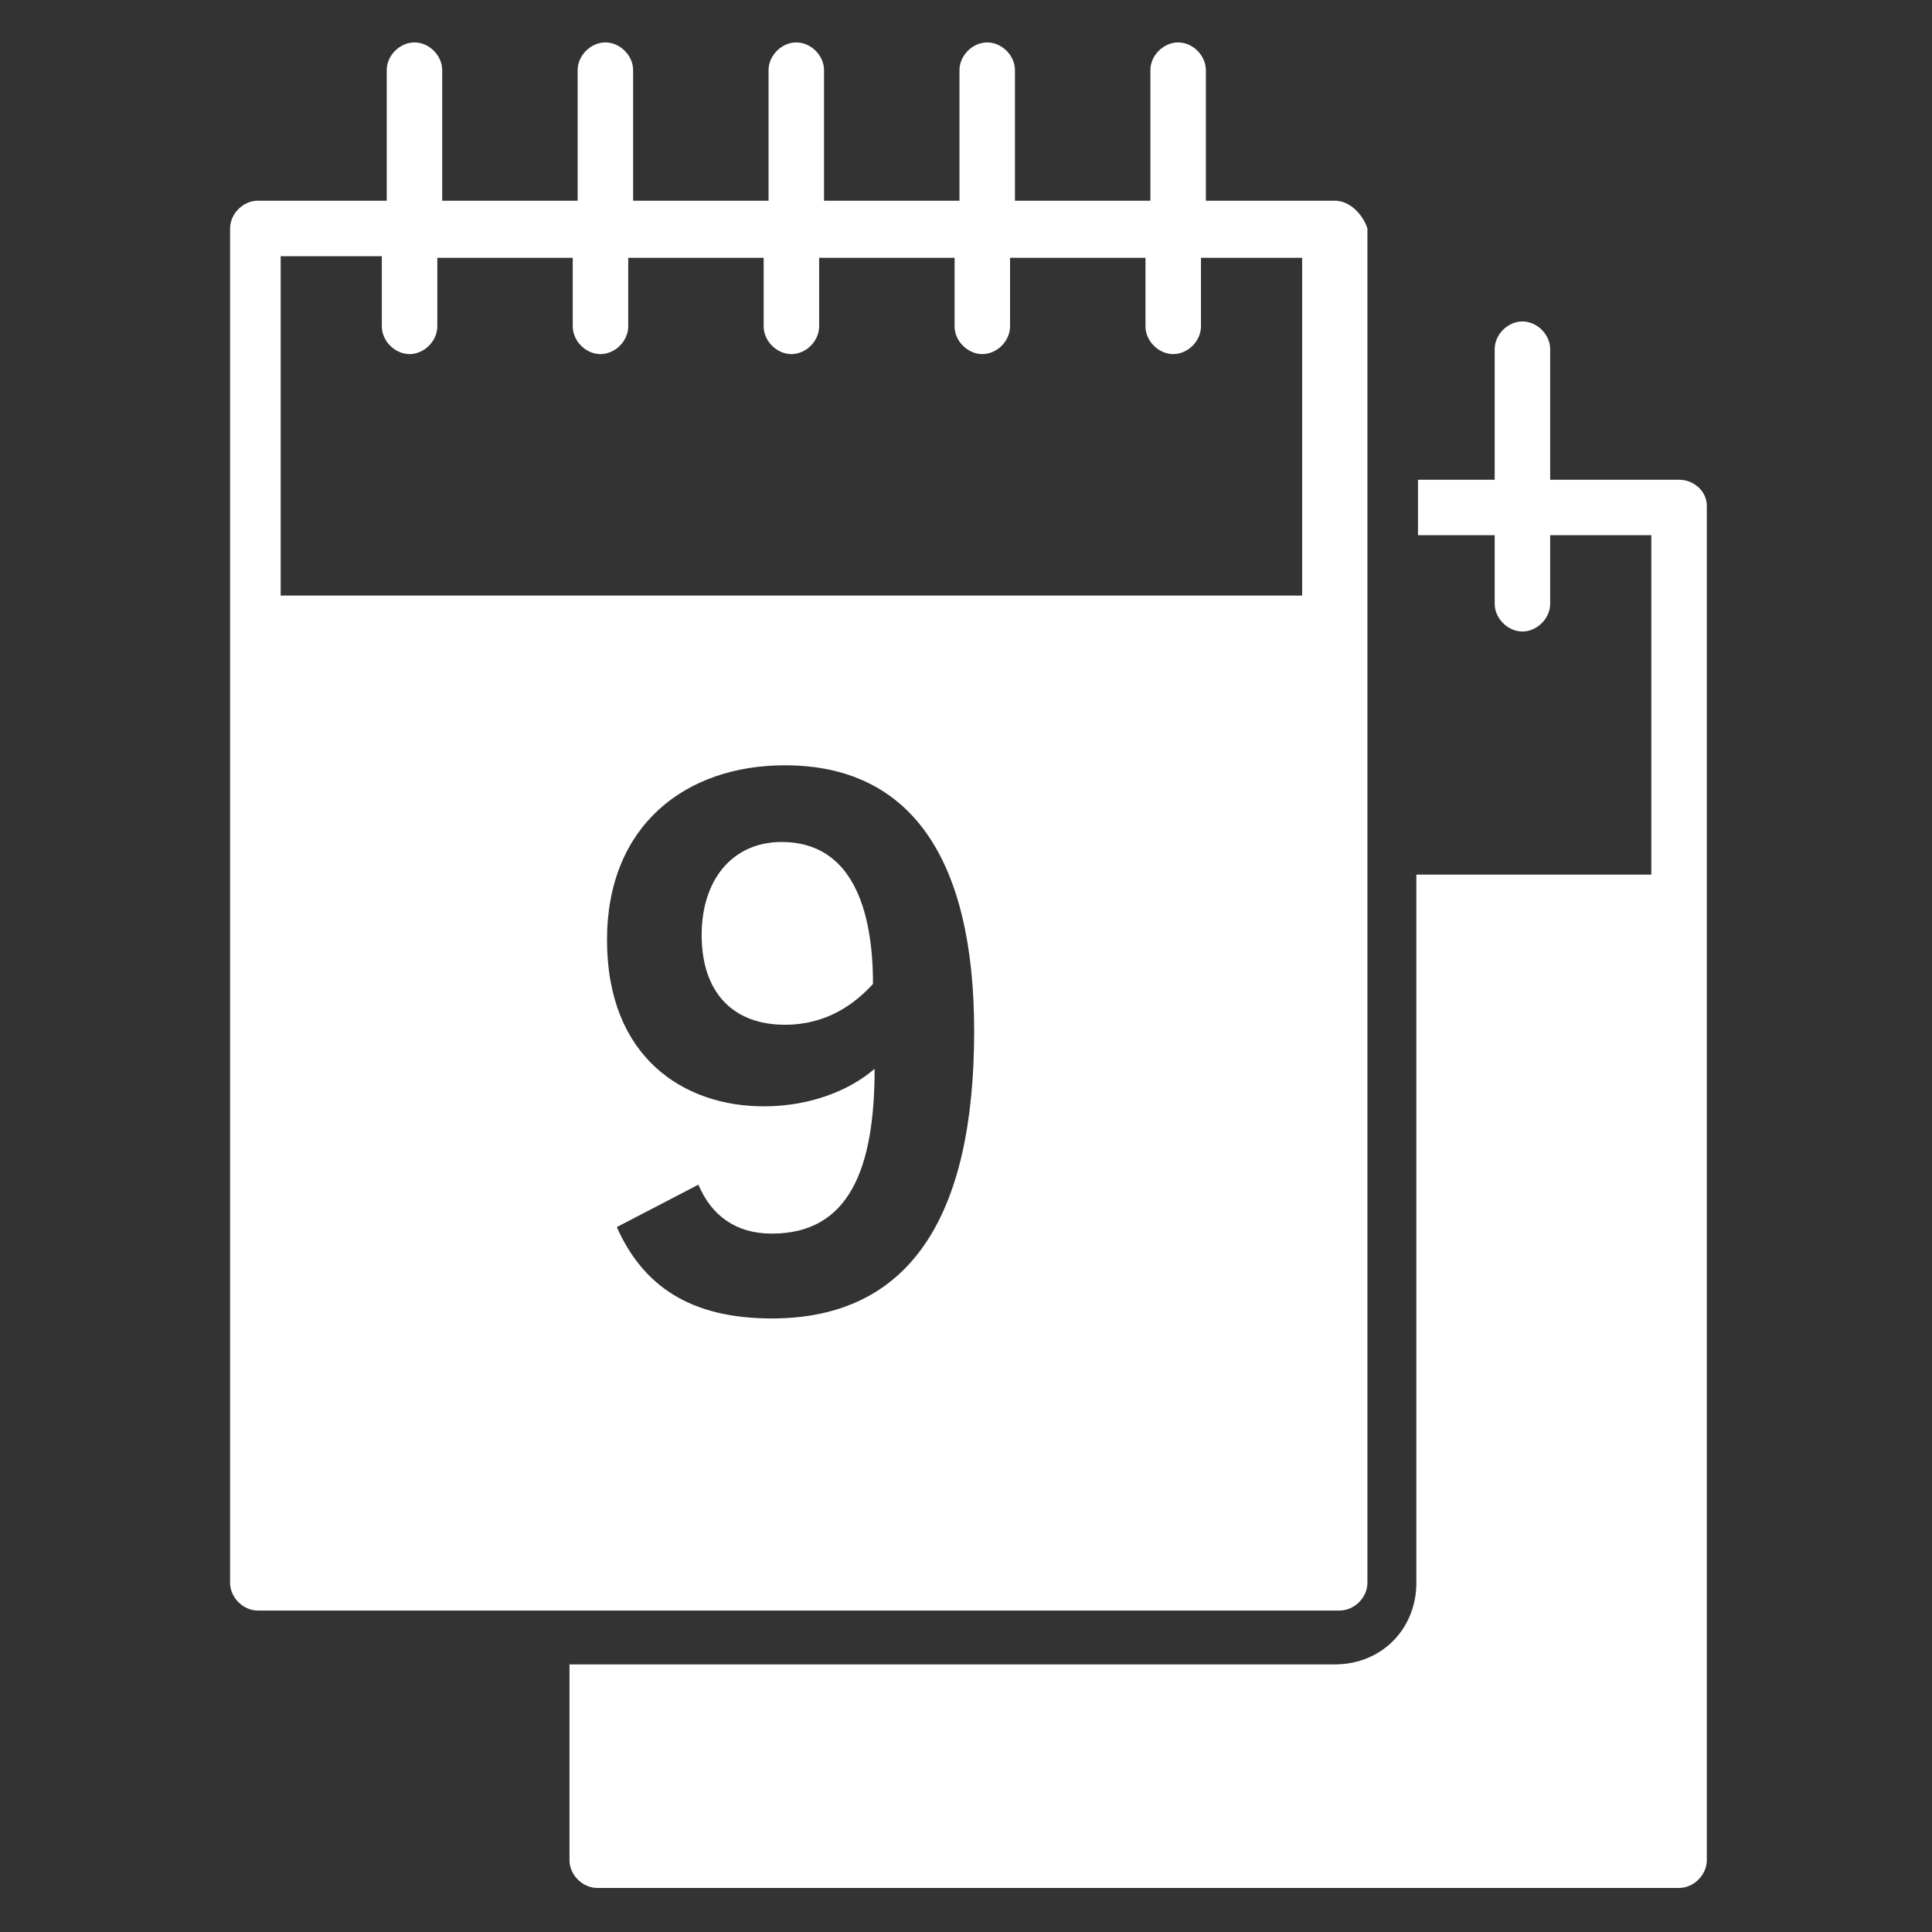
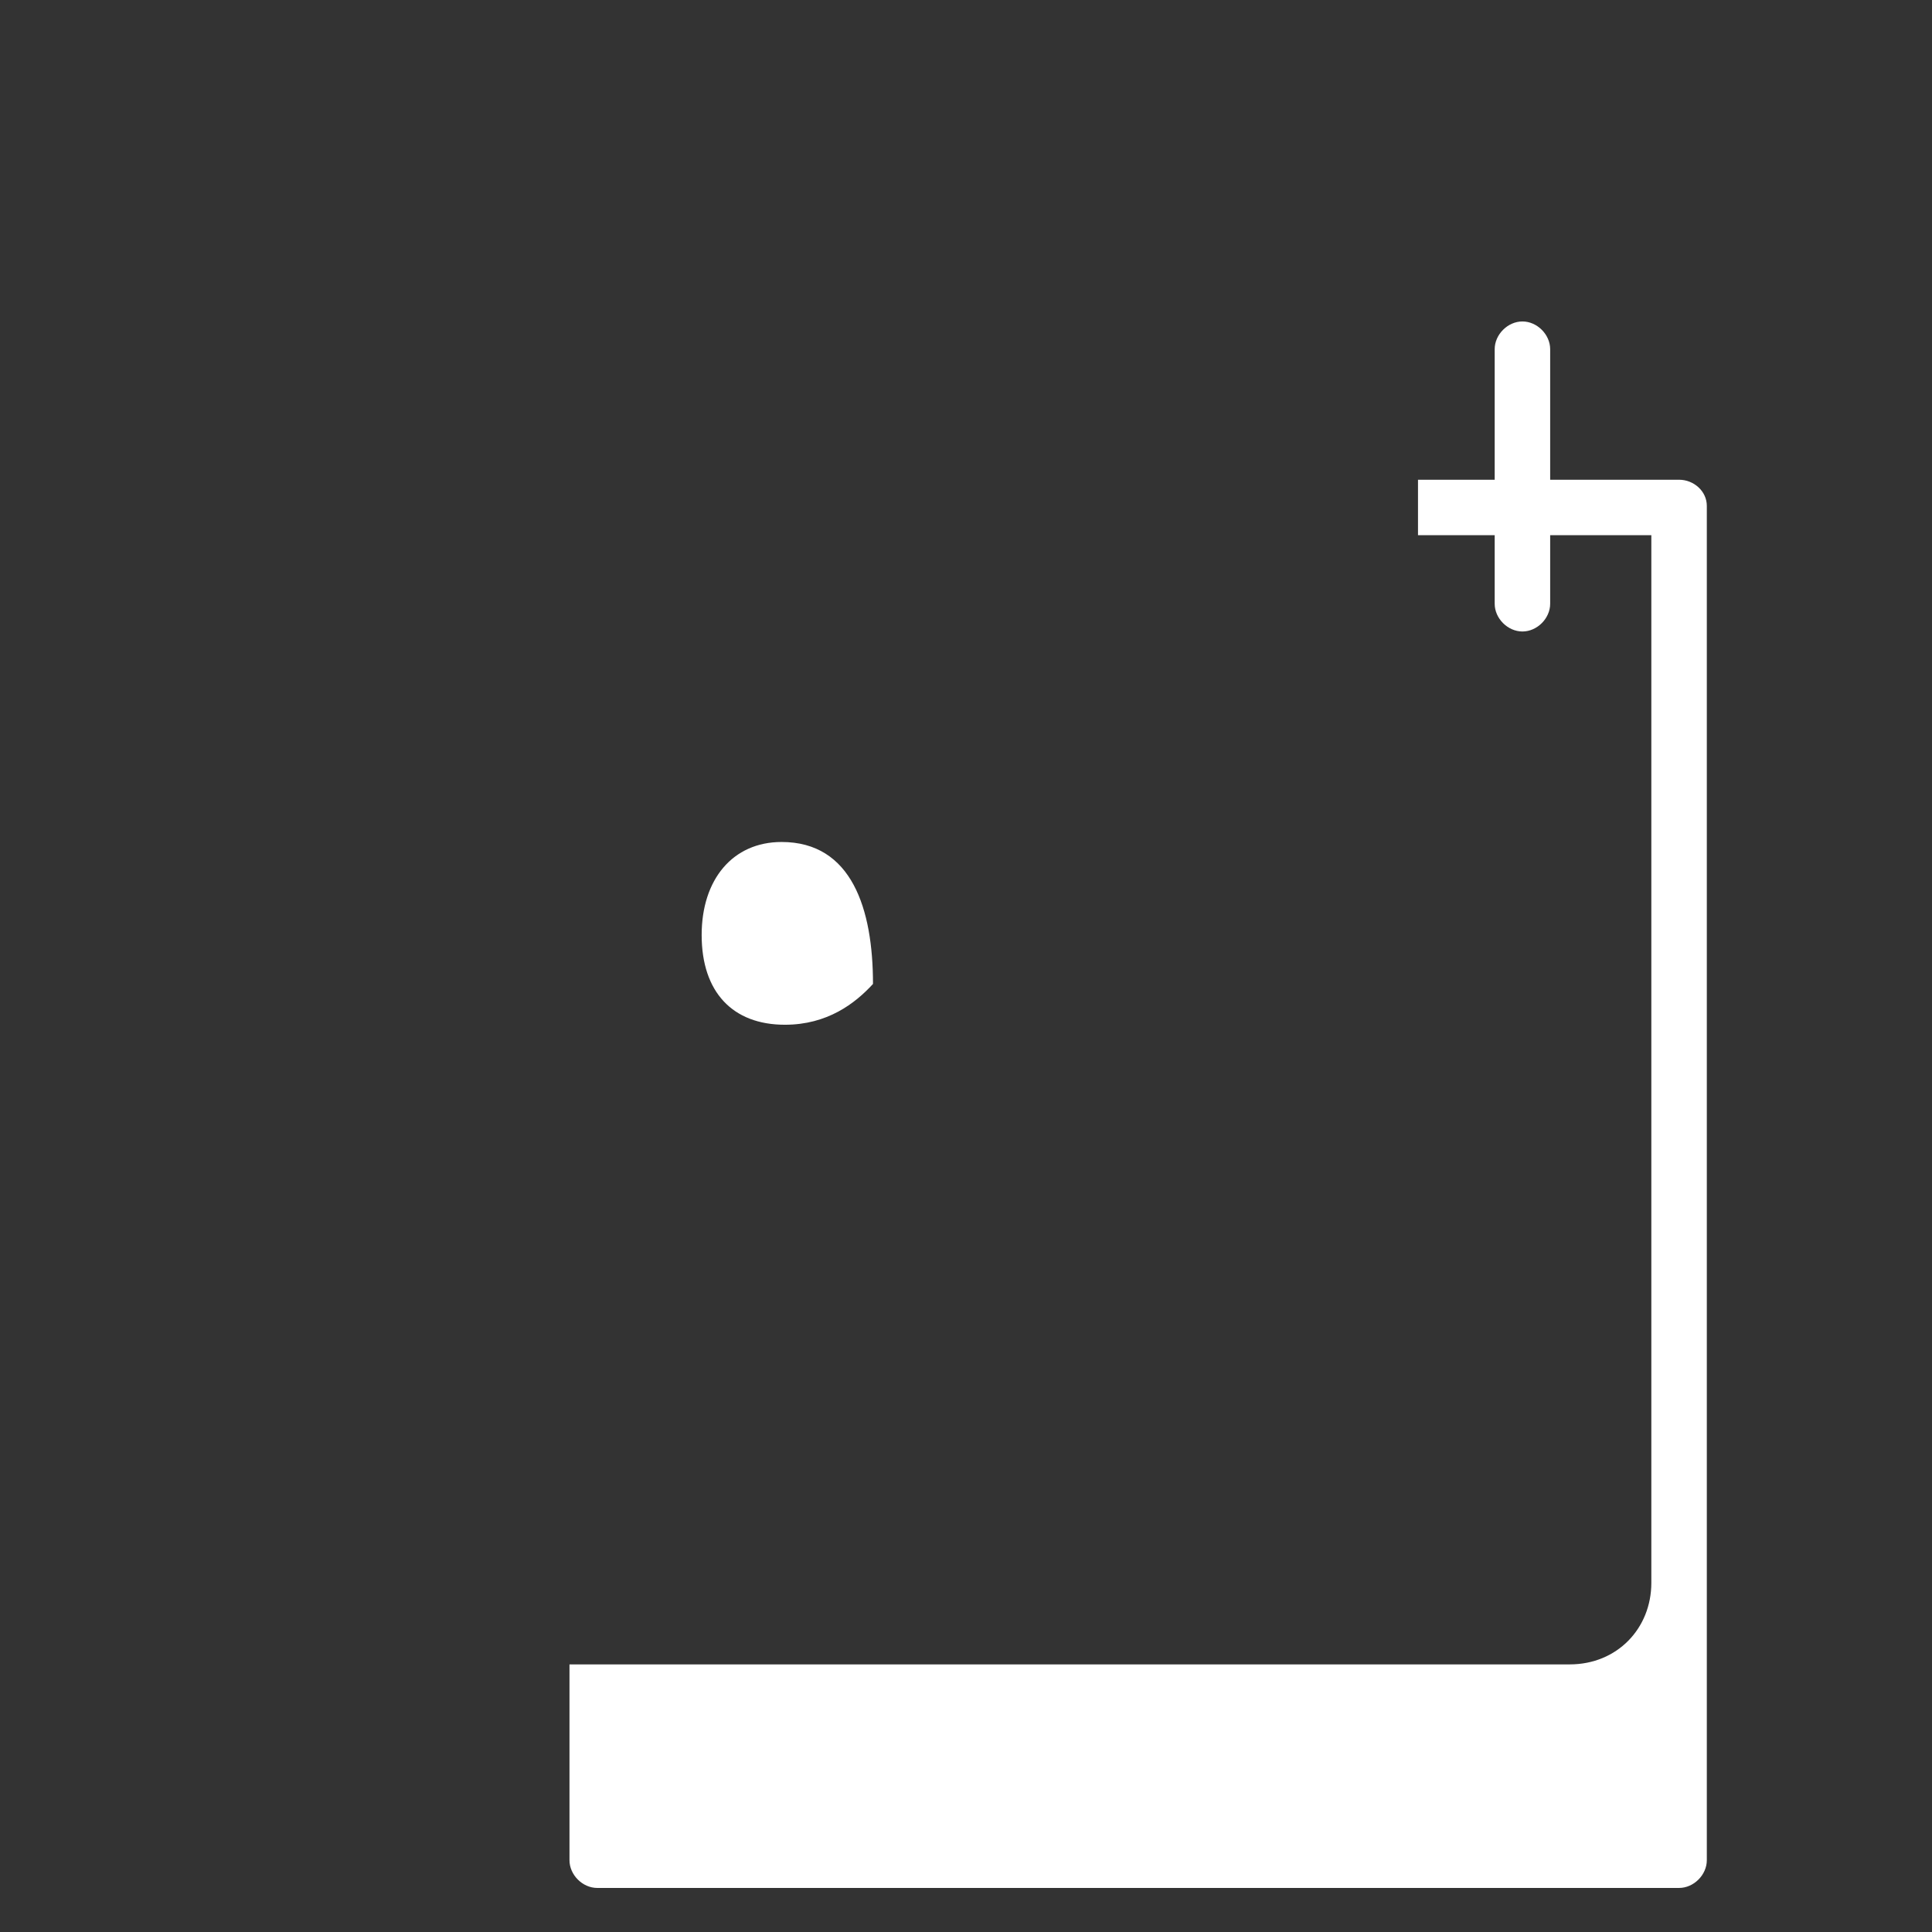
<svg xmlns="http://www.w3.org/2000/svg" version="1.1" x="0px" y="0px" viewBox="0 0 118.4 118.4" style="enable-background:new 0 0 118.4 118.4;" xml:space="preserve">
  <rect x="0" y="0" width="118.4" height="118.4" fill="#333333" stroke="none" />
  <style type="text/css">
	.st0{fill:#FFFFFF;}
</style>
  <g id="Ebene_2">
</g>
  <g id="Ebene_1">
-     <path class="st0" d="M102.9,29.4h-7.9v-8c0-0.9-0.8-1.7-1.7-1.7c-0.9,0-1.7,0.8-1.7,1.7v8h-4.7v3.4h4.7V37c0,0.9,0.8,1.7,1.7,1.7   c0.9,0,1.7-0.8,1.7-1.7v-4.2h6.2v20.8H86.8V97c0,2.8-2.1,5-5,5H34.9v12c0,0.9,0.8,1.7,1.7,1.7h66.3c0.9,0,1.7-0.8,1.7-1.7v-83   C104.6,30.1,103.8,29.4,102.9,29.4z" />
+     <path class="st0" d="M102.9,29.4h-7.9v-8c0-0.9-0.8-1.7-1.7-1.7c-0.9,0-1.7,0.8-1.7,1.7v8h-4.7v3.4h4.7V37c0,0.9,0.8,1.7,1.7,1.7   c0.9,0,1.7-0.8,1.7-1.7v-4.2h6.2v20.8V97c0,2.8-2.1,5-5,5H34.9v12c0,0.9,0.8,1.7,1.7,1.7h66.3c0.9,0,1.7-0.8,1.7-1.7v-83   C104.6,30.1,103.8,29.4,102.9,29.4z" />
    <g>
-       <path class="st0" d="M81.8,12.3h-7.9v-8c0-0.9-0.8-1.7-1.7-1.7c-0.9,0-1.7,0.8-1.7,1.7v8h-8.3v-8c0-0.9-0.8-1.7-1.7-1.7    c-0.9,0-1.7,0.8-1.7,1.7v8h-8.3v-8c0-0.9-0.8-1.7-1.7-1.7c-0.9,0-1.7,0.8-1.7,1.7v8h-8.3v-8c0-0.9-0.8-1.7-1.7-1.7    c-0.9,0-1.7,0.8-1.7,1.7v8h-8.3v-8c0-0.9-0.8-1.7-1.7-1.7c-0.9,0-1.7,0.8-1.7,1.7v8h-7.9c-0.9,0-1.7,0.8-1.7,1.7v83    c0,0.9,0.8,1.7,1.7,1.7h66.3c0.9,0,1.7-0.8,1.7-1.7V14C83.5,13.1,82.7,12.3,81.8,12.3z M47.3,80.8c-5,0-7.9-2-9.5-5.6l5-2.6    c0.8,1.9,2.3,3,4.5,3c4.7,0,6.3-3.9,6.3-10.1c-1.5,1.3-3.9,2.3-6.8,2.3c-4.9,0-9.6-3-9.6-10.2c0-7,4.8-10.7,10.9-10.7    c7.7,0,11.6,5.7,11.6,16.3C59.7,74.5,55.8,80.8,47.3,80.8z M80.1,36.5H17.2V15.7h6.2V20c0,0.9,0.8,1.7,1.7,1.7    c0.9,0,1.7-0.8,1.7-1.7v-4.2h8.3V20c0,0.9,0.8,1.7,1.7,1.7c0.9,0,1.7-0.8,1.7-1.7v-4.2h8.3V20c0,0.9,0.8,1.7,1.7,1.7    c0.9,0,1.7-0.8,1.7-1.7v-4.2h8.3V20c0,0.9,0.8,1.7,1.7,1.7c0.9,0,1.7-0.8,1.7-1.7v-4.2h8.3V20c0,0.9,0.8,1.7,1.7,1.7    c0.9,0,1.7-0.8,1.7-1.7v-4.2h6.2V36.5z" />
      <path class="st0" d="M47.9,51.6c-3,0-4.9,2.3-4.9,5.7c0,3.5,1.9,5.5,5.1,5.5c2.6,0,4.3-1.3,5.4-2.5C53.5,55.7,52.2,51.6,47.9,51.6    z" />
    </g>
  </g>
</svg>